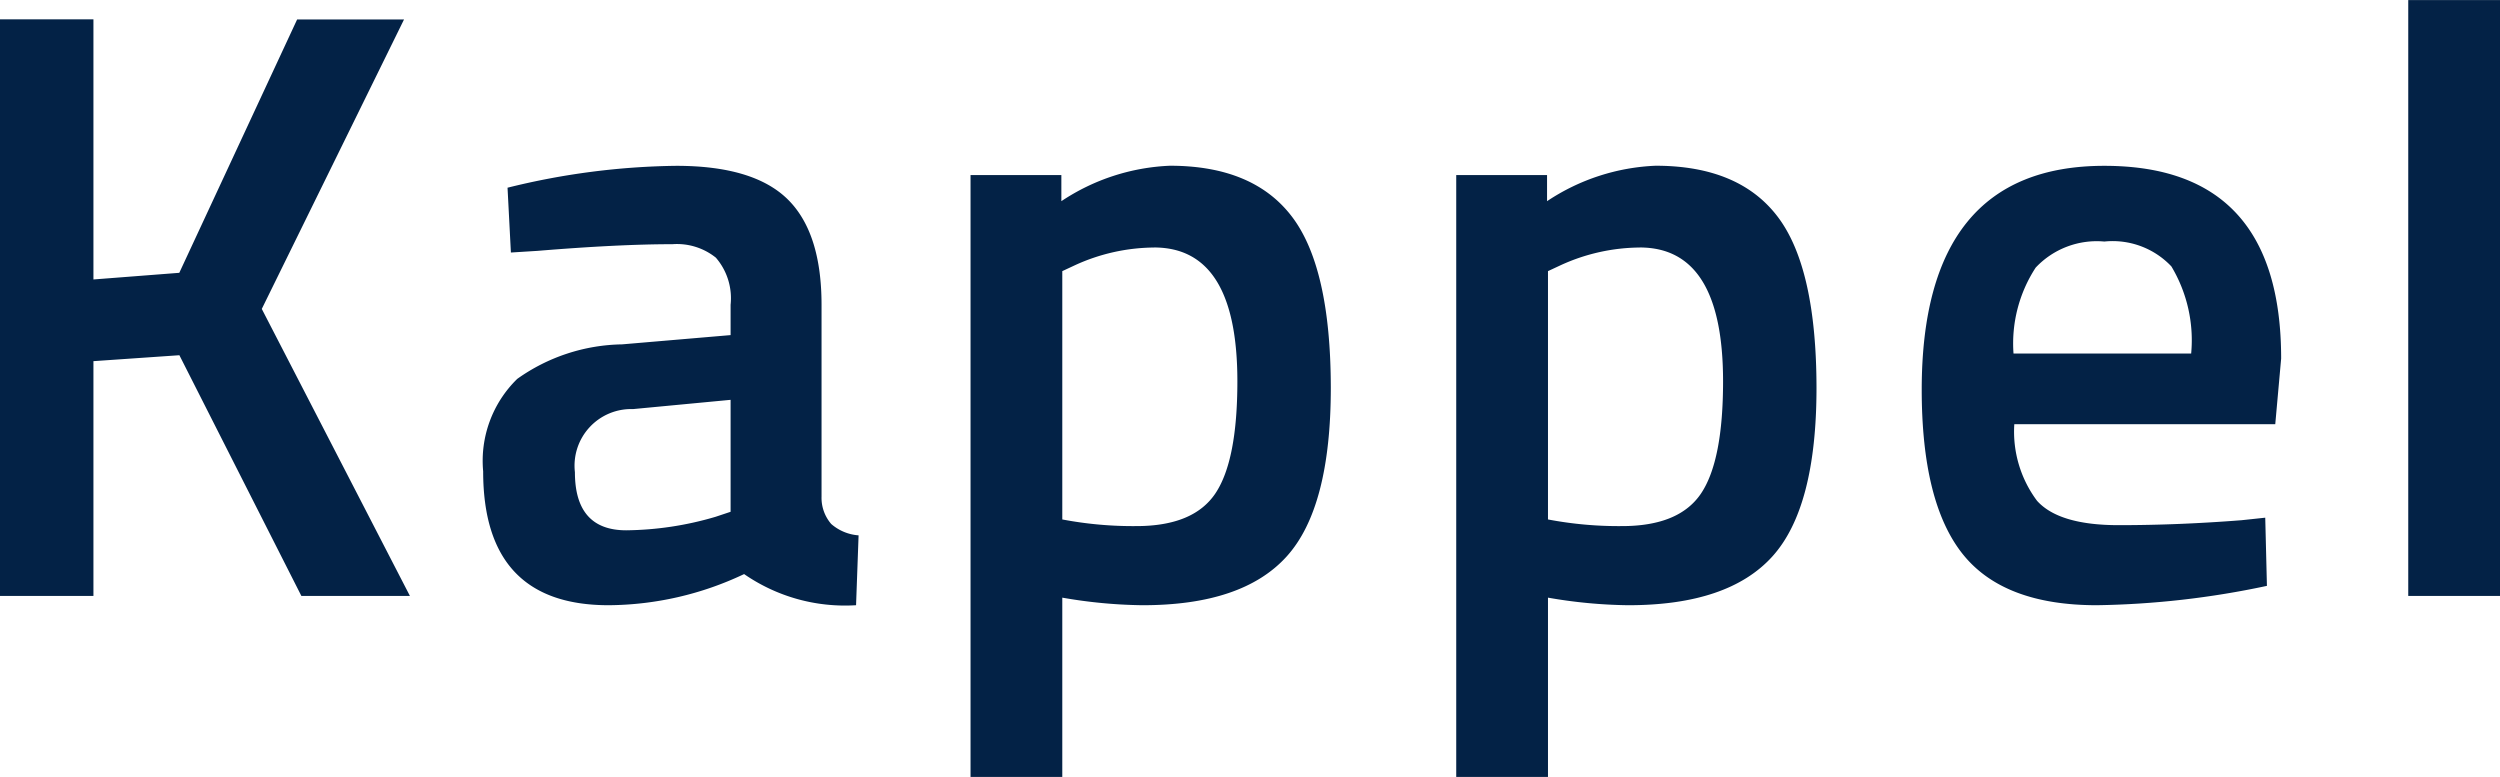
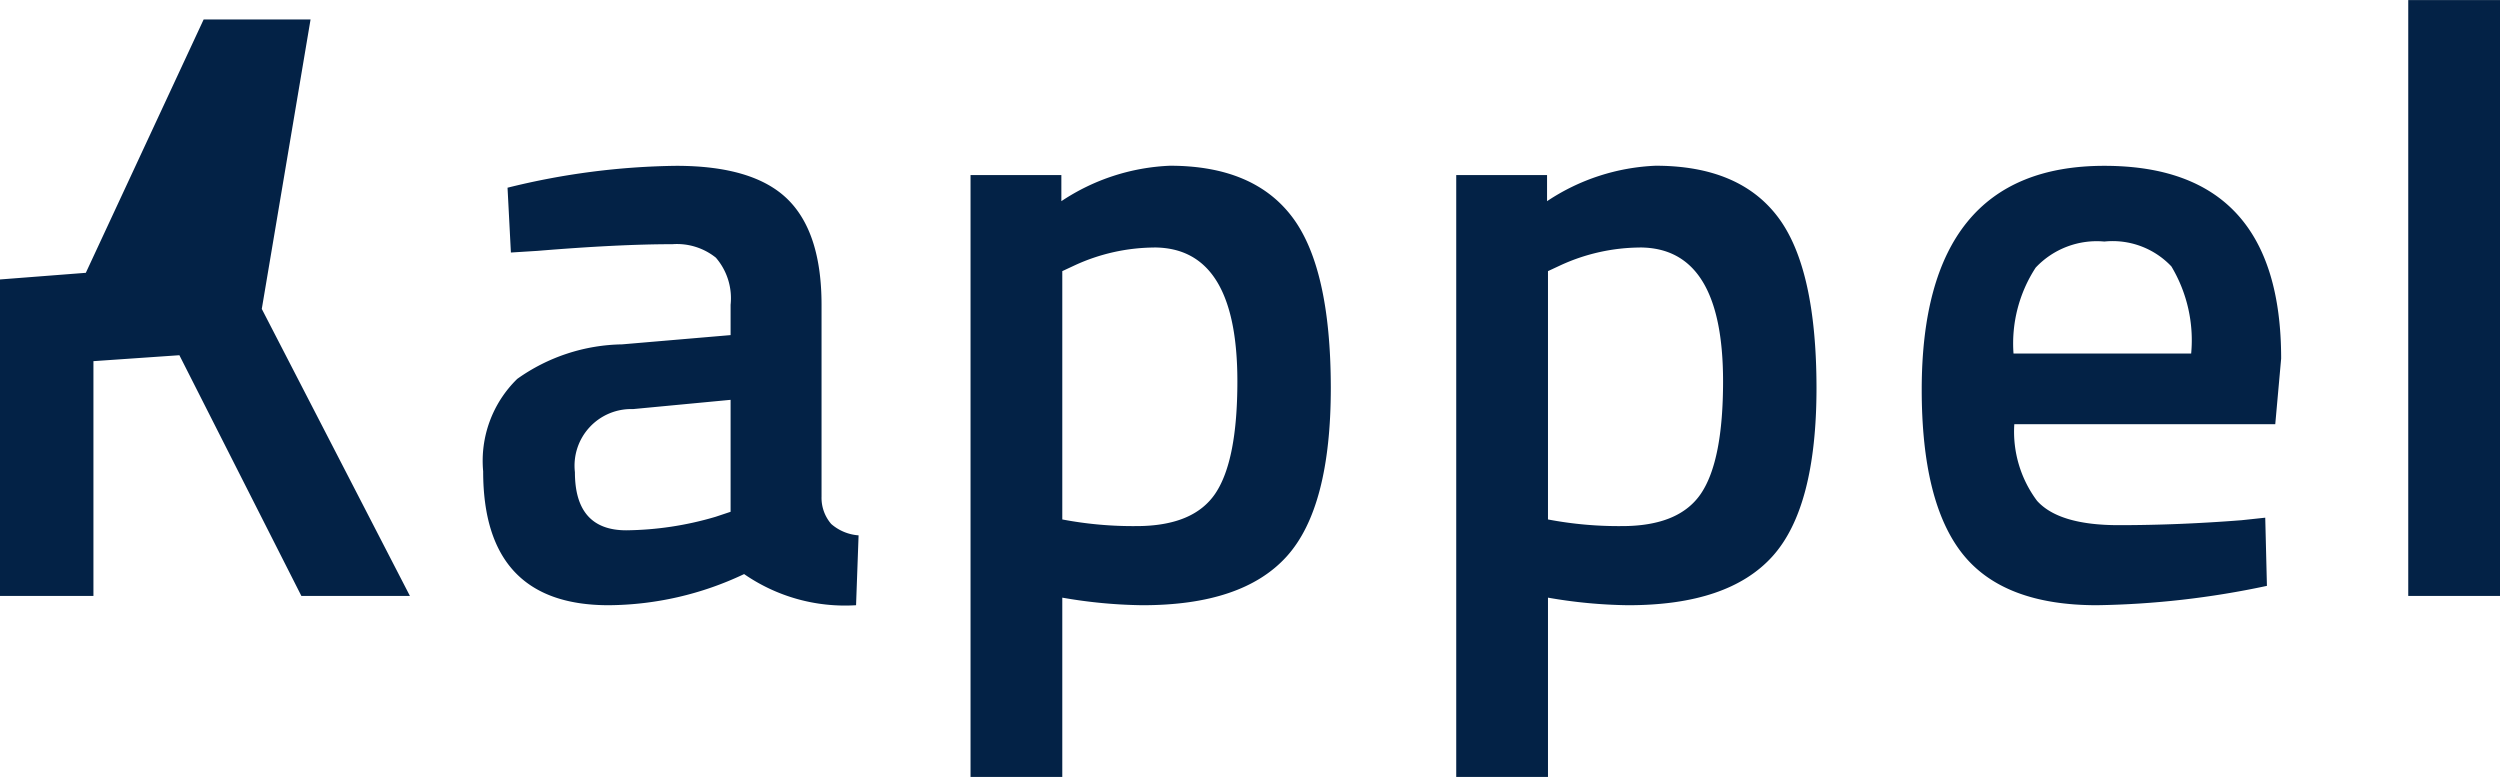
<svg xmlns="http://www.w3.org/2000/svg" width="112.86" height="35.074" viewBox="0 0 112.86 35.074">
-   <path d="M7.22,0H3V-26.03H7.22v11.742l3.876-.3,5.32-11.438h4.826L14.82-12.958,21.508,0h-4.9L11.1-10.868,7.22-10.6ZM40.09-13.148v8.664a1.806,1.806,0,0,0,.437,1.235,2.106,2.106,0,0,0,1.235.513L41.648.418A8,8,0,0,1,36.594-.988,14.456,14.456,0,0,1,30.476.418q-5.662,0-5.662-6.042A5.168,5.168,0,0,1,26.353-9.8a8.378,8.378,0,0,1,4.731-1.558l4.9-.418v-1.368a2.8,2.8,0,0,0-.665-2.128,2.808,2.808,0,0,0-1.957-.608q-2.432,0-6.08.3l-1.216.076-.152-2.926a33.028,33.028,0,0,1,7.619-.988q3.477,0,5.016,1.5T40.09-13.148ZM31.578-8.436a2.556,2.556,0,0,0-2.622,2.85q0,2.622,2.318,2.622A14.678,14.678,0,0,0,35.3-3.572l.684-.228V-8.854ZM46.816,8.17V-19h4.1v1.178a9.532,9.532,0,0,1,4.9-1.6q3.762,0,5.51,2.3T63.08-9.4q0,5.415-1.995,7.619T54.568.418a22.291,22.291,0,0,1-3.61-.342V8.17Zm8.284-23.9a8.693,8.693,0,0,0-3.572.8l-.57.266v11.21a17.081,17.081,0,0,0,3.344.3q2.584,0,3.572-1.482t.988-5.054Q58.862-15.732,55.1-15.732ZM68.742,8.17V-19h4.1v1.178a9.532,9.532,0,0,1,4.9-1.6q3.762,0,5.51,2.3T85.006-9.4q0,5.415-1.995,7.619T76.494.418a22.292,22.292,0,0,1-3.61-.342V8.17Zm8.284-23.9a8.693,8.693,0,0,0-3.572.8l-.57.266v11.21a17.081,17.081,0,0,0,3.344.3q2.584,0,3.572-1.482t.988-5.054Q80.788-15.732,77.026-15.732ZM104.2-3.42l1.064-.114.076,3.078A39.345,39.345,0,0,1,97.66.418Q93.442.418,91.6-1.9T89.756-9.31q0-10.108,8.246-10.108,7.98,0,7.98,8.7l-.266,2.964H93.936a5.211,5.211,0,0,0,1.026,3.458q.988,1.1,3.686,1.1T104.2-3.42Zm-2.28-7.524a6.486,6.486,0,0,0-.893-3.933A3.647,3.647,0,0,0,98-16a3.784,3.784,0,0,0-3.1,1.178A6.268,6.268,0,0,0,93.9-10.944ZM111.72,0V-26.9h4.142V0Z" transform="translate(-3.002 26.904)" fill="#032246" />
+   <path d="M7.22,0H3V-26.03v11.742l3.876-.3,5.32-11.438h4.826L14.82-12.958,21.508,0h-4.9L11.1-10.868,7.22-10.6ZM40.09-13.148v8.664a1.806,1.806,0,0,0,.437,1.235,2.106,2.106,0,0,0,1.235.513L41.648.418A8,8,0,0,1,36.594-.988,14.456,14.456,0,0,1,30.476.418q-5.662,0-5.662-6.042A5.168,5.168,0,0,1,26.353-9.8a8.378,8.378,0,0,1,4.731-1.558l4.9-.418v-1.368a2.8,2.8,0,0,0-.665-2.128,2.808,2.808,0,0,0-1.957-.608q-2.432,0-6.08.3l-1.216.076-.152-2.926a33.028,33.028,0,0,1,7.619-.988q3.477,0,5.016,1.5T40.09-13.148ZM31.578-8.436a2.556,2.556,0,0,0-2.622,2.85q0,2.622,2.318,2.622A14.678,14.678,0,0,0,35.3-3.572l.684-.228V-8.854ZM46.816,8.17V-19h4.1v1.178a9.532,9.532,0,0,1,4.9-1.6q3.762,0,5.51,2.3T63.08-9.4q0,5.415-1.995,7.619T54.568.418a22.291,22.291,0,0,1-3.61-.342V8.17Zm8.284-23.9a8.693,8.693,0,0,0-3.572.8l-.57.266v11.21a17.081,17.081,0,0,0,3.344.3q2.584,0,3.572-1.482t.988-5.054Q58.862-15.732,55.1-15.732ZM68.742,8.17V-19h4.1v1.178a9.532,9.532,0,0,1,4.9-1.6q3.762,0,5.51,2.3T85.006-9.4q0,5.415-1.995,7.619T76.494.418a22.292,22.292,0,0,1-3.61-.342V8.17Zm8.284-23.9a8.693,8.693,0,0,0-3.572.8l-.57.266v11.21a17.081,17.081,0,0,0,3.344.3q2.584,0,3.572-1.482t.988-5.054Q80.788-15.732,77.026-15.732ZM104.2-3.42l1.064-.114.076,3.078A39.345,39.345,0,0,1,97.66.418Q93.442.418,91.6-1.9T89.756-9.31q0-10.108,8.246-10.108,7.98,0,7.98,8.7l-.266,2.964H93.936a5.211,5.211,0,0,0,1.026,3.458q.988,1.1,3.686,1.1T104.2-3.42Zm-2.28-7.524a6.486,6.486,0,0,0-.893-3.933A3.647,3.647,0,0,0,98-16a3.784,3.784,0,0,0-3.1,1.178A6.268,6.268,0,0,0,93.9-10.944ZM111.72,0V-26.9h4.142V0Z" transform="translate(-3.002 26.904)" fill="#032246" />
</svg>